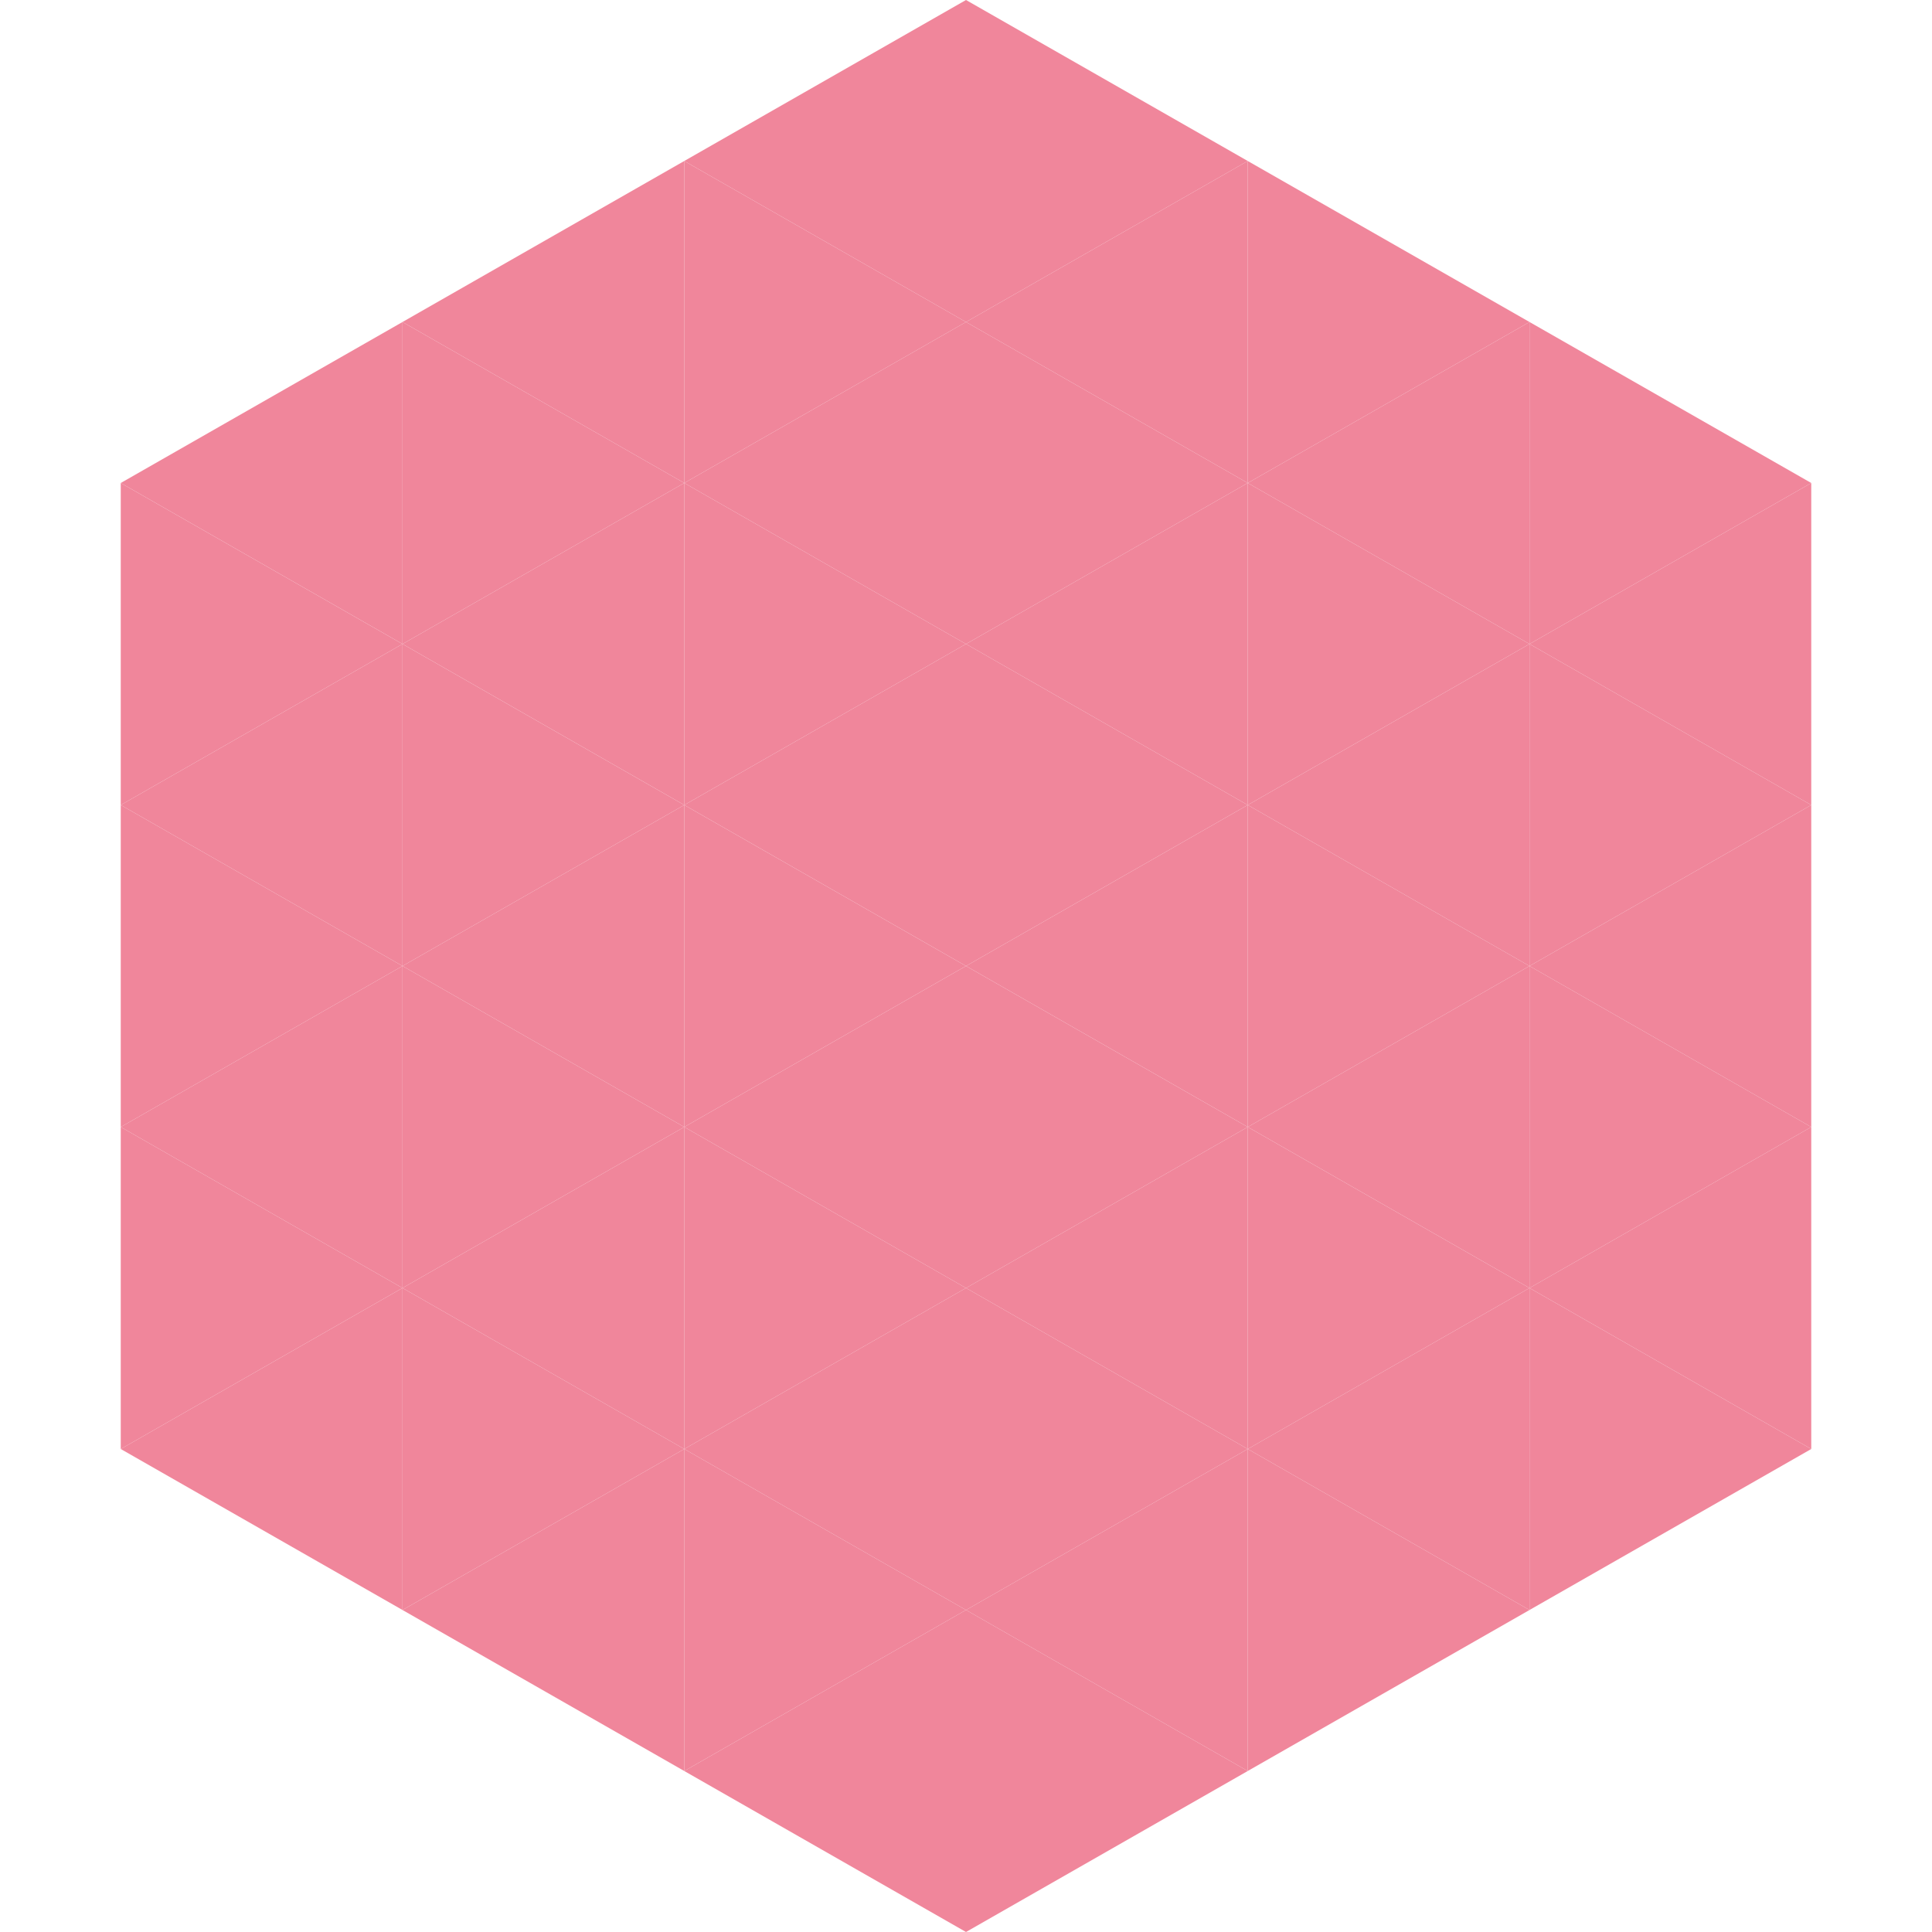
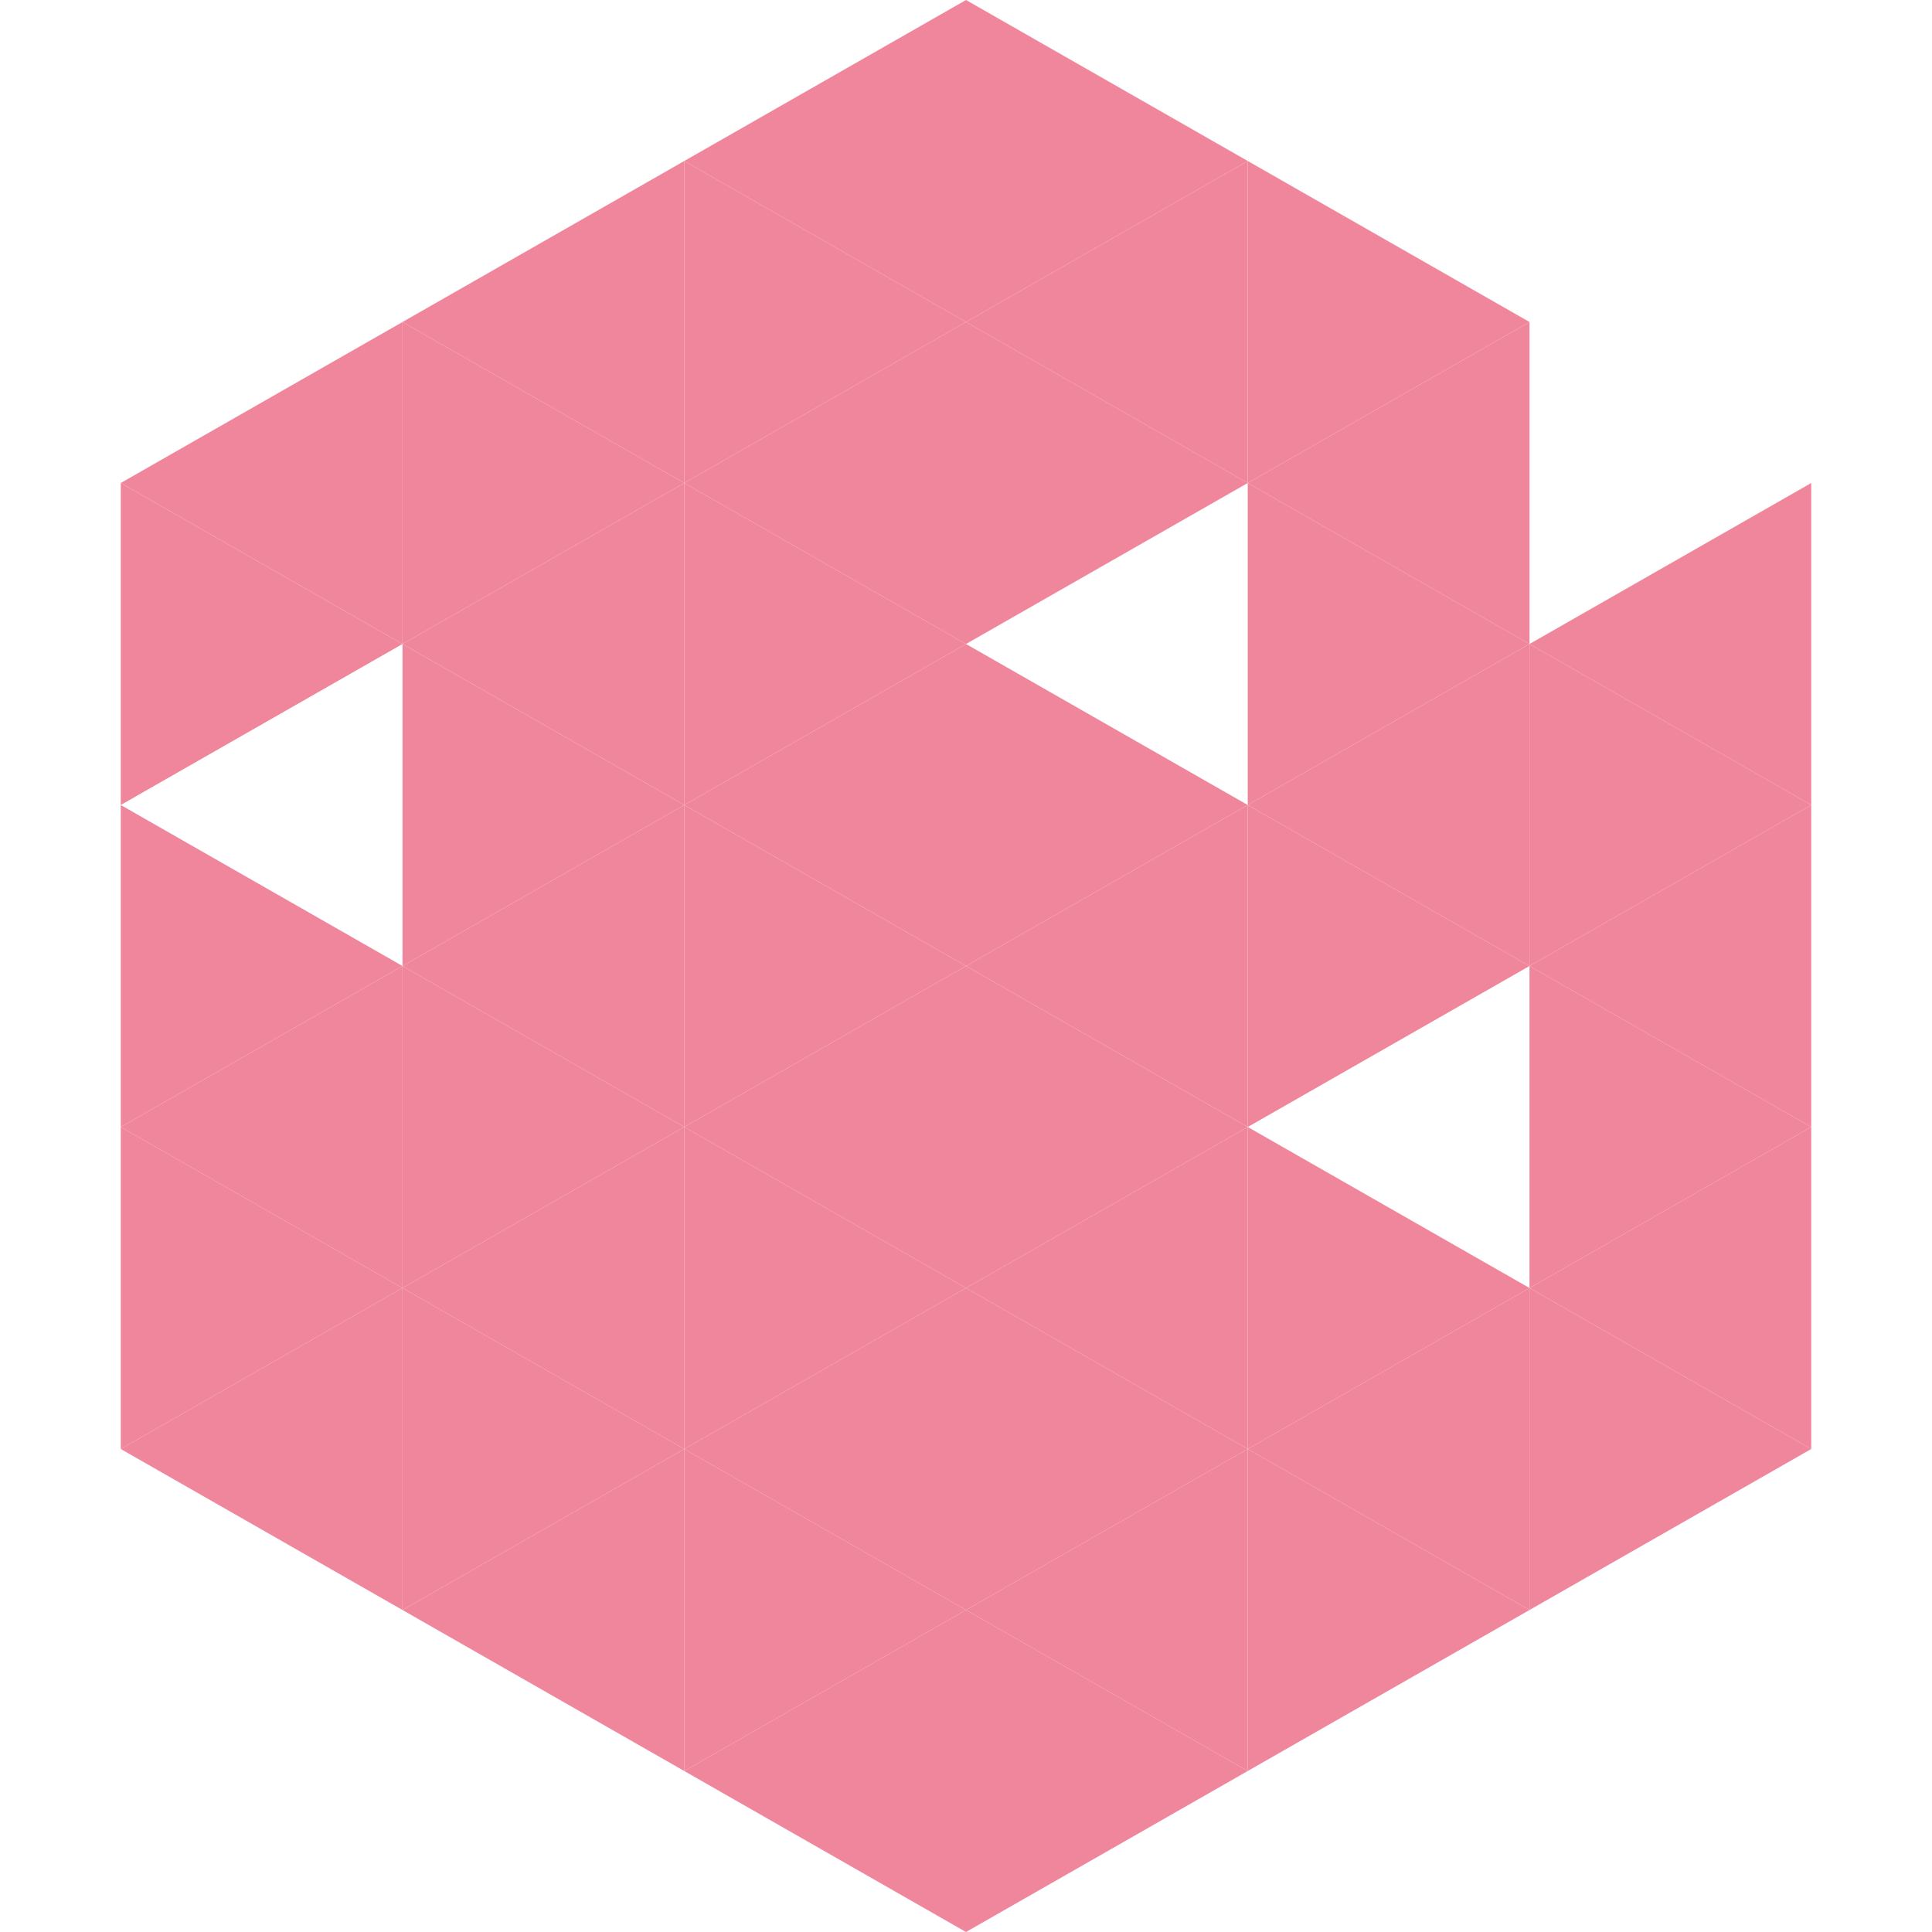
<svg xmlns="http://www.w3.org/2000/svg" width="240" height="240">
  <polygon points="50,40 15,60 50,80" style="fill:rgb(240,134,155)" />
-   <polygon points="190,40 225,60 190,80" style="fill:rgb(240,134,155)" />
  <polygon points="15,60 50,80 15,100" style="fill:rgb(240,134,155)" />
  <polygon points="225,60 190,80 225,100" style="fill:rgb(240,134,155)" />
-   <polygon points="50,80 15,100 50,120" style="fill:rgb(240,134,155)" />
  <polygon points="190,80 225,100 190,120" style="fill:rgb(240,134,155)" />
  <polygon points="15,100 50,120 15,140" style="fill:rgb(240,134,155)" />
  <polygon points="225,100 190,120 225,140" style="fill:rgb(240,134,155)" />
  <polygon points="50,120 15,140 50,160" style="fill:rgb(240,134,155)" />
  <polygon points="190,120 225,140 190,160" style="fill:rgb(240,134,155)" />
  <polygon points="15,140 50,160 15,180" style="fill:rgb(240,134,155)" />
  <polygon points="225,140 190,160 225,180" style="fill:rgb(240,134,155)" />
  <polygon points="50,160 15,180 50,200" style="fill:rgb(240,134,155)" />
  <polygon points="190,160 225,180 190,200" style="fill:rgb(240,134,155)" />
  <polygon points="15,180 50,200 15,220" style="fill:rgb(255,255,255); fill-opacity:0" />
  <polygon points="225,180 190,200 225,220" style="fill:rgb(255,255,255); fill-opacity:0" />
  <polygon points="50,0 85,20 50,40" style="fill:rgb(255,255,255); fill-opacity:0" />
  <polygon points="190,0 155,20 190,40" style="fill:rgb(255,255,255); fill-opacity:0" />
  <polygon points="85,20 50,40 85,60" style="fill:rgb(240,134,155)" />
  <polygon points="155,20 190,40 155,60" style="fill:rgb(240,134,155)" />
  <polygon points="50,40 85,60 50,80" style="fill:rgb(240,134,155)" />
  <polygon points="190,40 155,60 190,80" style="fill:rgb(240,134,155)" />
  <polygon points="85,60 50,80 85,100" style="fill:rgb(240,134,155)" />
  <polygon points="155,60 190,80 155,100" style="fill:rgb(240,134,155)" />
  <polygon points="50,80 85,100 50,120" style="fill:rgb(240,134,155)" />
  <polygon points="190,80 155,100 190,120" style="fill:rgb(240,134,155)" />
  <polygon points="85,100 50,120 85,140" style="fill:rgb(240,134,155)" />
  <polygon points="155,100 190,120 155,140" style="fill:rgb(240,134,155)" />
  <polygon points="50,120 85,140 50,160" style="fill:rgb(240,134,155)" />
-   <polygon points="190,120 155,140 190,160" style="fill:rgb(240,134,155)" />
  <polygon points="85,140 50,160 85,180" style="fill:rgb(240,134,155)" />
  <polygon points="155,140 190,160 155,180" style="fill:rgb(240,134,155)" />
  <polygon points="50,160 85,180 50,200" style="fill:rgb(240,134,155)" />
  <polygon points="190,160 155,180 190,200" style="fill:rgb(240,134,155)" />
  <polygon points="85,180 50,200 85,220" style="fill:rgb(240,134,155)" />
  <polygon points="155,180 190,200 155,220" style="fill:rgb(240,134,155)" />
  <polygon points="120,0 85,20 120,40" style="fill:rgb(240,134,155)" />
  <polygon points="120,0 155,20 120,40" style="fill:rgb(240,134,155)" />
  <polygon points="85,20 120,40 85,60" style="fill:rgb(240,134,155)" />
  <polygon points="155,20 120,40 155,60" style="fill:rgb(240,134,155)" />
  <polygon points="120,40 85,60 120,80" style="fill:rgb(240,134,155)" />
  <polygon points="120,40 155,60 120,80" style="fill:rgb(240,134,155)" />
  <polygon points="85,60 120,80 85,100" style="fill:rgb(240,134,155)" />
-   <polygon points="155,60 120,80 155,100" style="fill:rgb(240,134,155)" />
  <polygon points="120,80 85,100 120,120" style="fill:rgb(240,134,155)" />
  <polygon points="120,80 155,100 120,120" style="fill:rgb(240,134,155)" />
  <polygon points="85,100 120,120 85,140" style="fill:rgb(240,134,155)" />
  <polygon points="155,100 120,120 155,140" style="fill:rgb(240,134,155)" />
  <polygon points="120,120 85,140 120,160" style="fill:rgb(240,134,155)" />
  <polygon points="120,120 155,140 120,160" style="fill:rgb(240,134,155)" />
  <polygon points="85,140 120,160 85,180" style="fill:rgb(240,134,155)" />
  <polygon points="155,140 120,160 155,180" style="fill:rgb(240,134,155)" />
  <polygon points="120,160 85,180 120,200" style="fill:rgb(240,134,155)" />
  <polygon points="120,160 155,180 120,200" style="fill:rgb(240,134,155)" />
  <polygon points="85,180 120,200 85,220" style="fill:rgb(240,134,155)" />
  <polygon points="155,180 120,200 155,220" style="fill:rgb(240,134,155)" />
  <polygon points="120,200 85,220 120,240" style="fill:rgb(240,134,155)" />
  <polygon points="120,200 155,220 120,240" style="fill:rgb(240,134,155)" />
  <polygon points="85,220 120,240 85,260" style="fill:rgb(255,255,255); fill-opacity:0" />
  <polygon points="155,220 120,240 155,260" style="fill:rgb(255,255,255); fill-opacity:0" />
</svg>